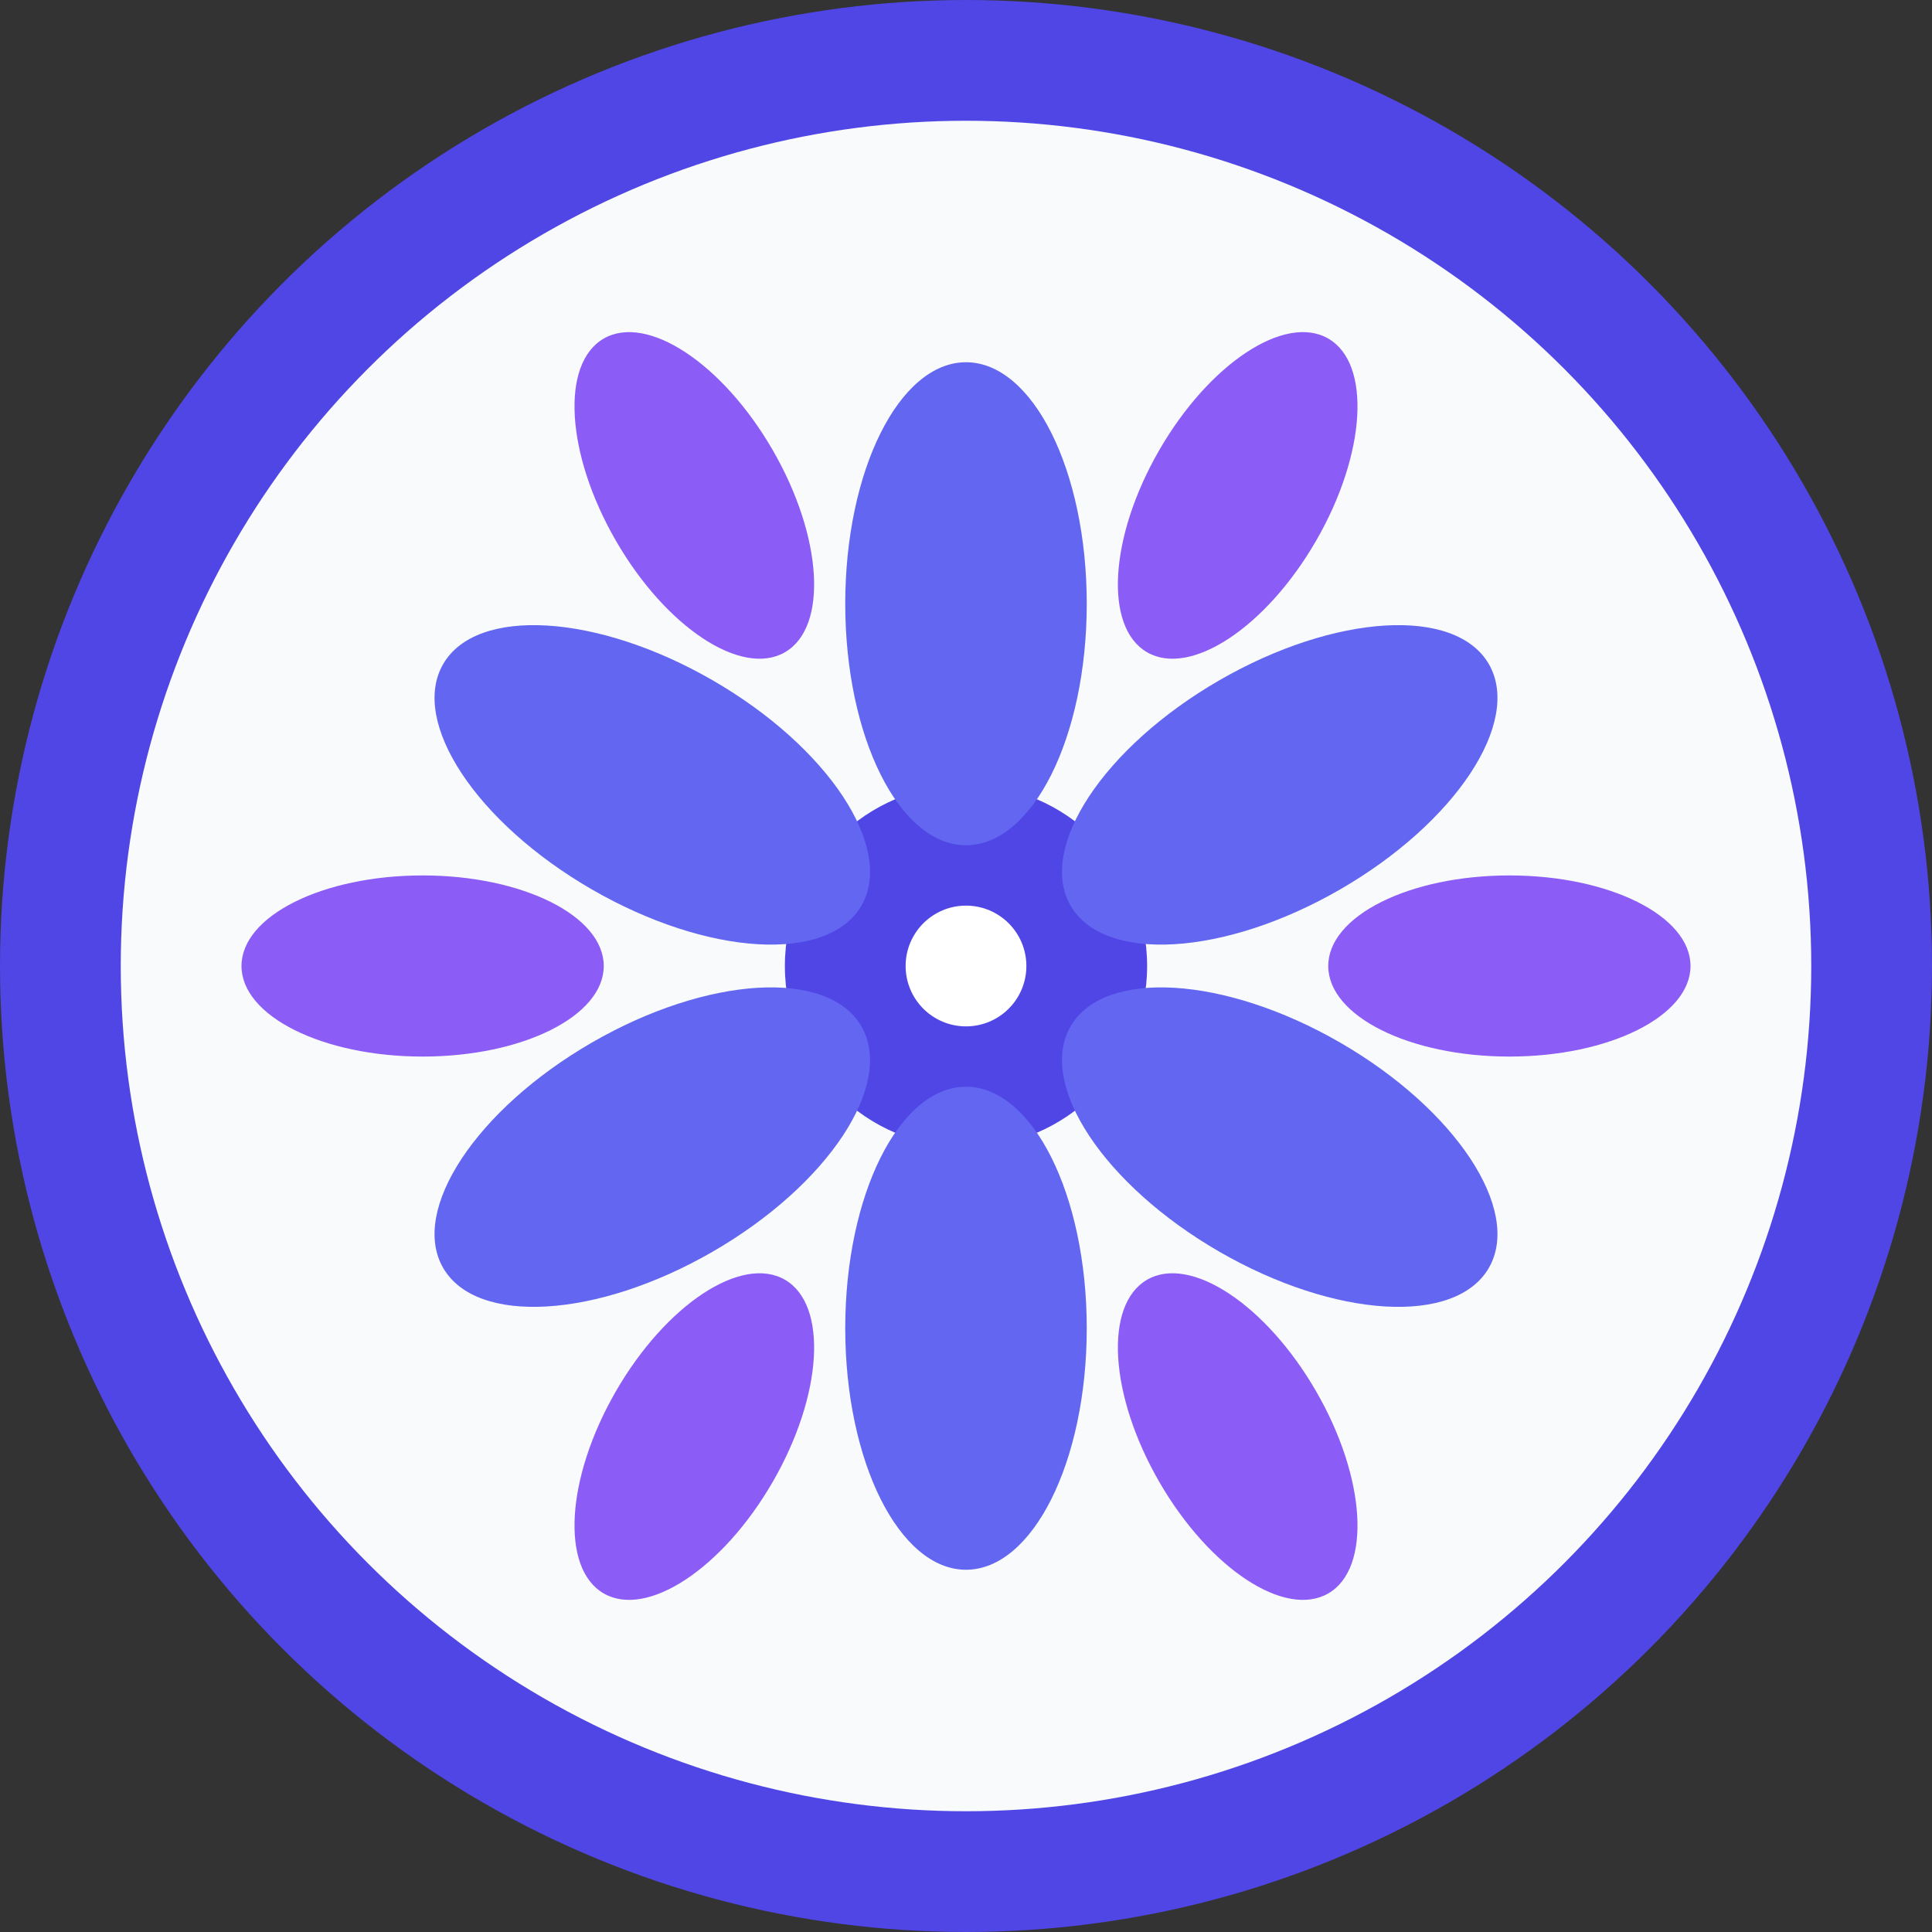
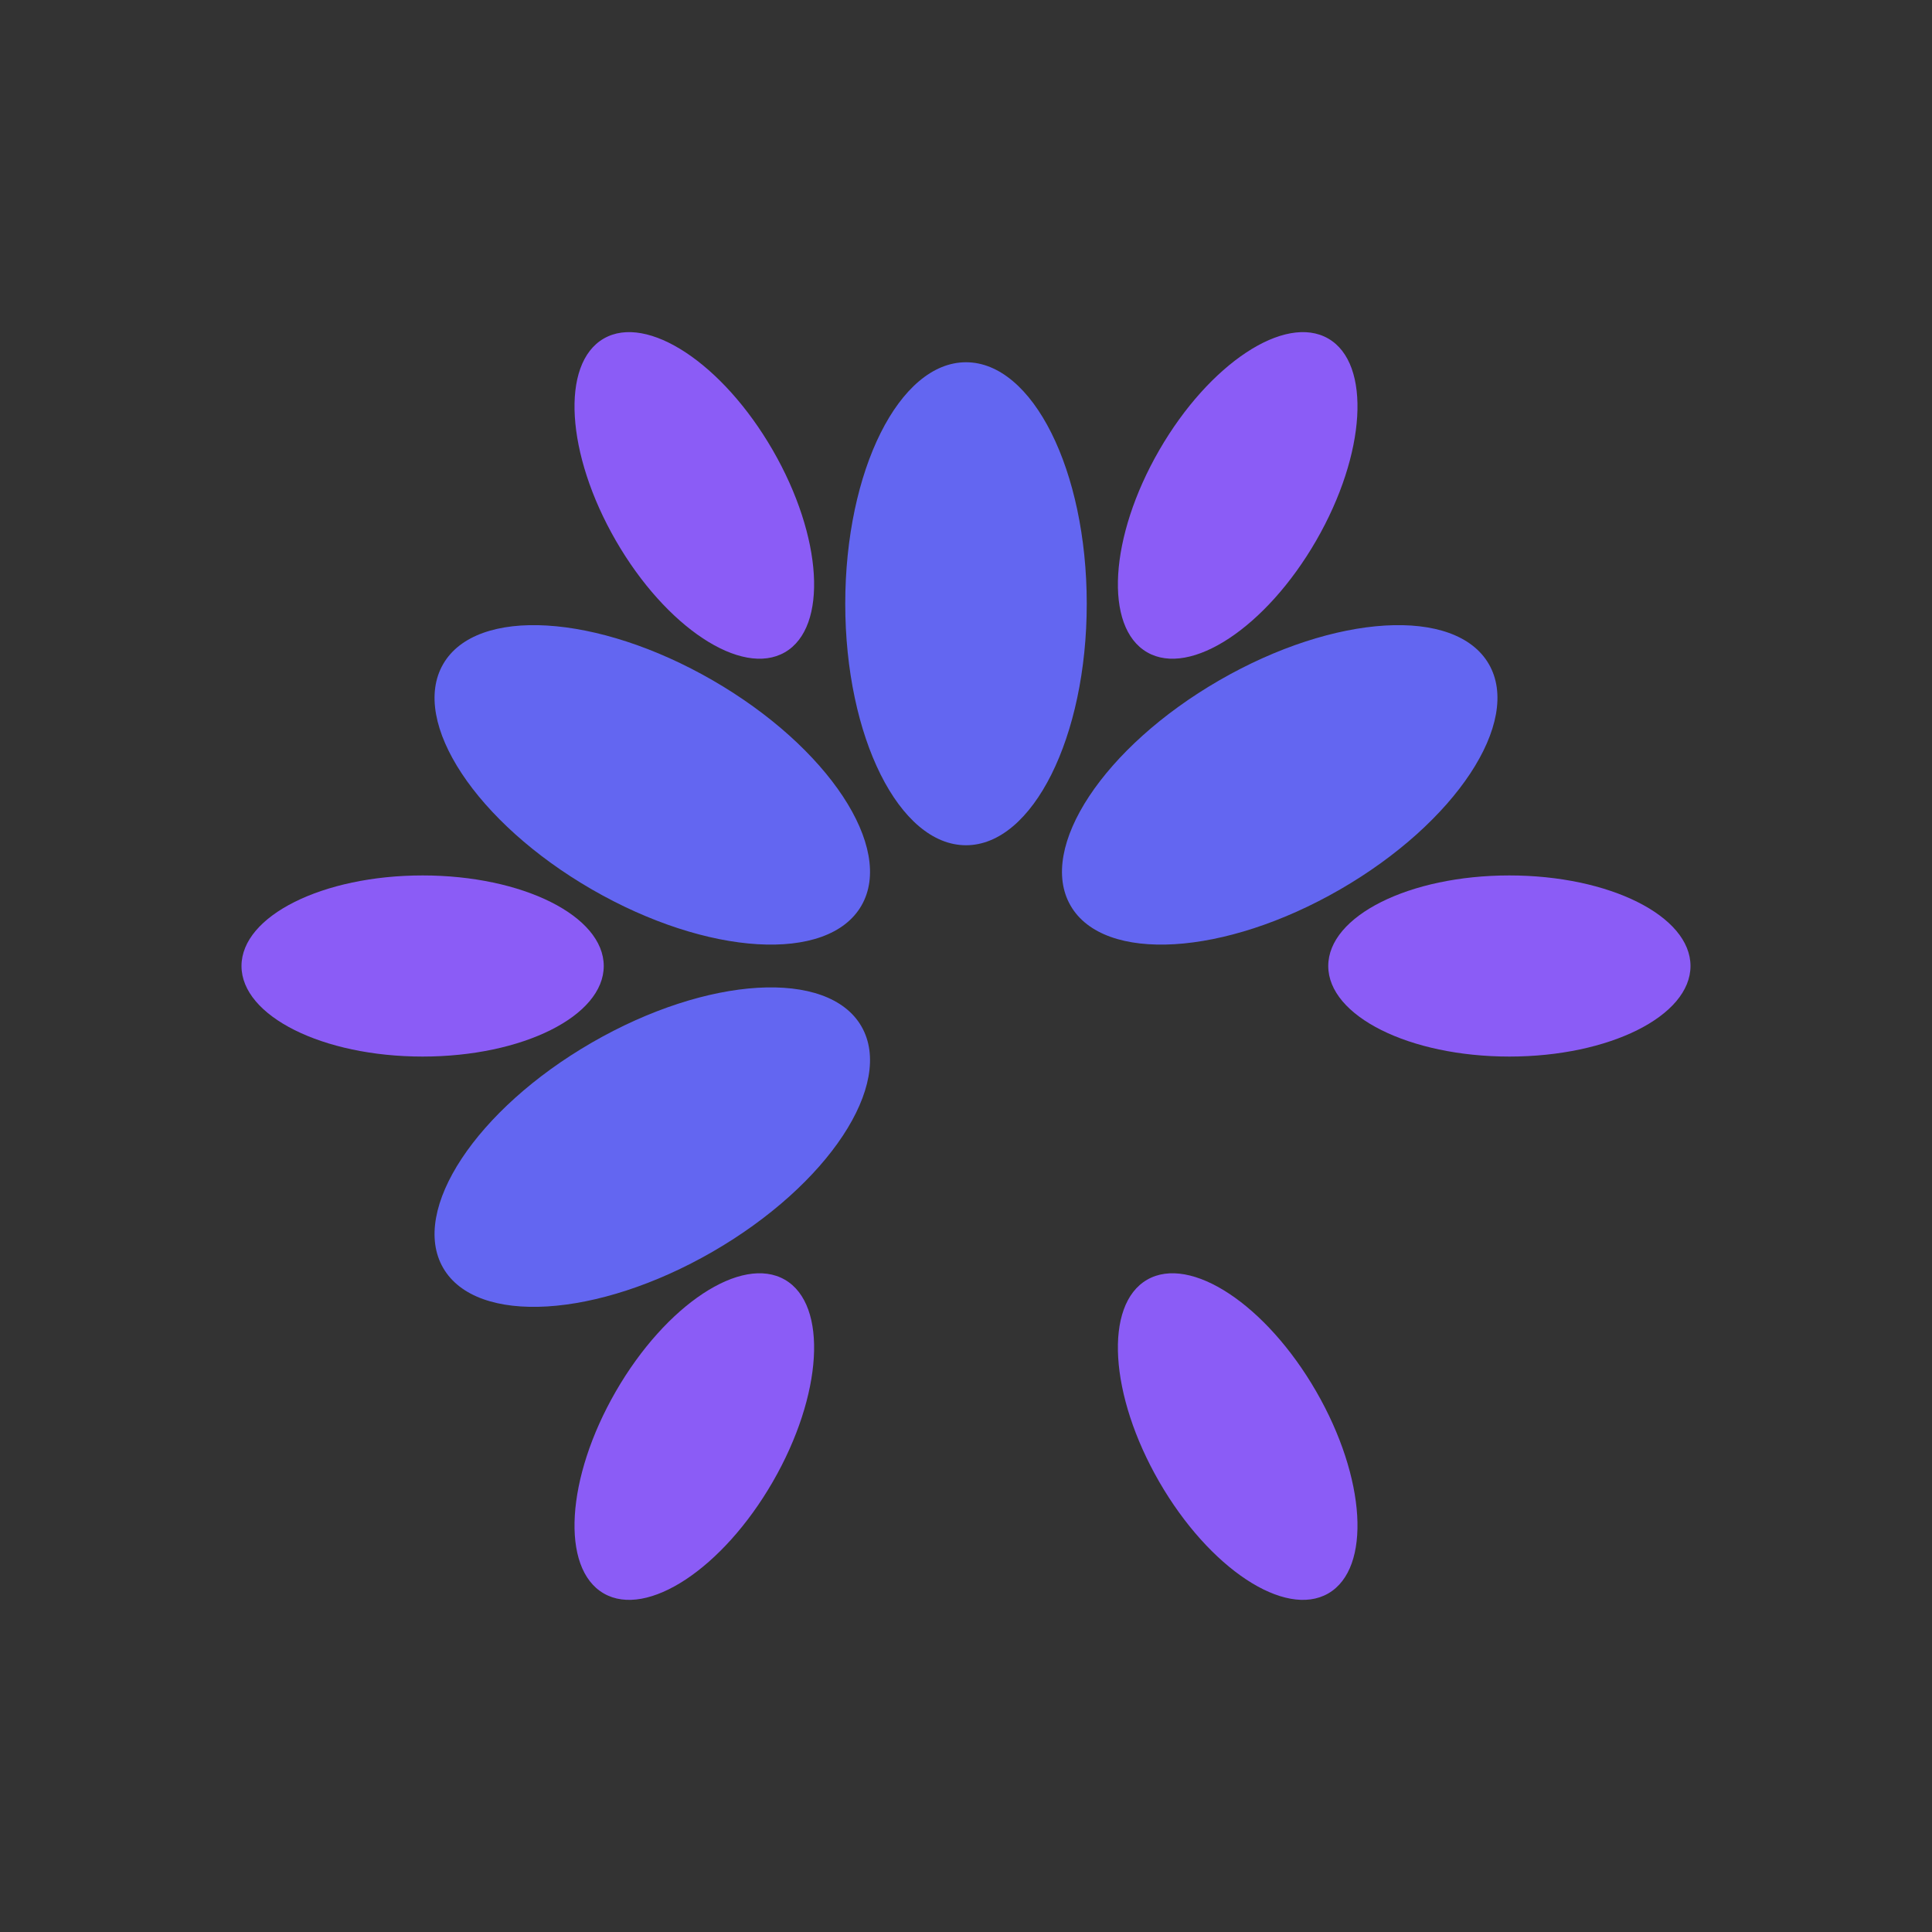
<svg xmlns="http://www.w3.org/2000/svg" viewBox="0 0 32 32" width="32" height="32">
  <rect x="0" y="0" width="32" height="32" fill="#333333" stroke="none" />
  <defs>
    <style>
      .lotus-primary { fill: #4f46e5; }
      .lotus-secondary { fill: #6366f1; }
      .lotus-accent { fill: #8b5cf6; }
    </style>
  </defs>
-   <circle cx="16" cy="16" r="15" fill="#f8fafc" stroke="#4f46e5" stroke-width="2" />
  <g transform="translate(16,16)">
-     <circle cx="0" cy="0" r="3" class="lotus-primary" />
    <ellipse cx="0" cy="-6" rx="2" ry="4" class="lotus-secondary" transform="rotate(0)" />
    <ellipse cx="0" cy="-6" rx="2" ry="4" class="lotus-secondary" transform="rotate(60)" />
-     <ellipse cx="0" cy="-6" rx="2" ry="4" class="lotus-secondary" transform="rotate(120)" />
-     <ellipse cx="0" cy="-6" rx="2" ry="4" class="lotus-secondary" transform="rotate(180)" />
    <ellipse cx="0" cy="-6" rx="2" ry="4" class="lotus-secondary" transform="rotate(240)" />
    <ellipse cx="0" cy="-6" rx="2" ry="4" class="lotus-secondary" transform="rotate(300)" />
    <ellipse cx="0" cy="-9" rx="1.5" ry="3" class="lotus-accent" transform="rotate(30)" />
    <ellipse cx="0" cy="-9" rx="1.5" ry="3" class="lotus-accent" transform="rotate(90)" />
    <ellipse cx="0" cy="-9" rx="1.5" ry="3" class="lotus-accent" transform="rotate(150)" />
    <ellipse cx="0" cy="-9" rx="1.5" ry="3" class="lotus-accent" transform="rotate(210)" />
    <ellipse cx="0" cy="-9" rx="1.5" ry="3" class="lotus-accent" transform="rotate(270)" />
    <ellipse cx="0" cy="-9" rx="1.5" ry="3" class="lotus-accent" transform="rotate(330)" />
-     <circle cx="0" cy="0" r="1" fill="white" />
  </g>
</svg>